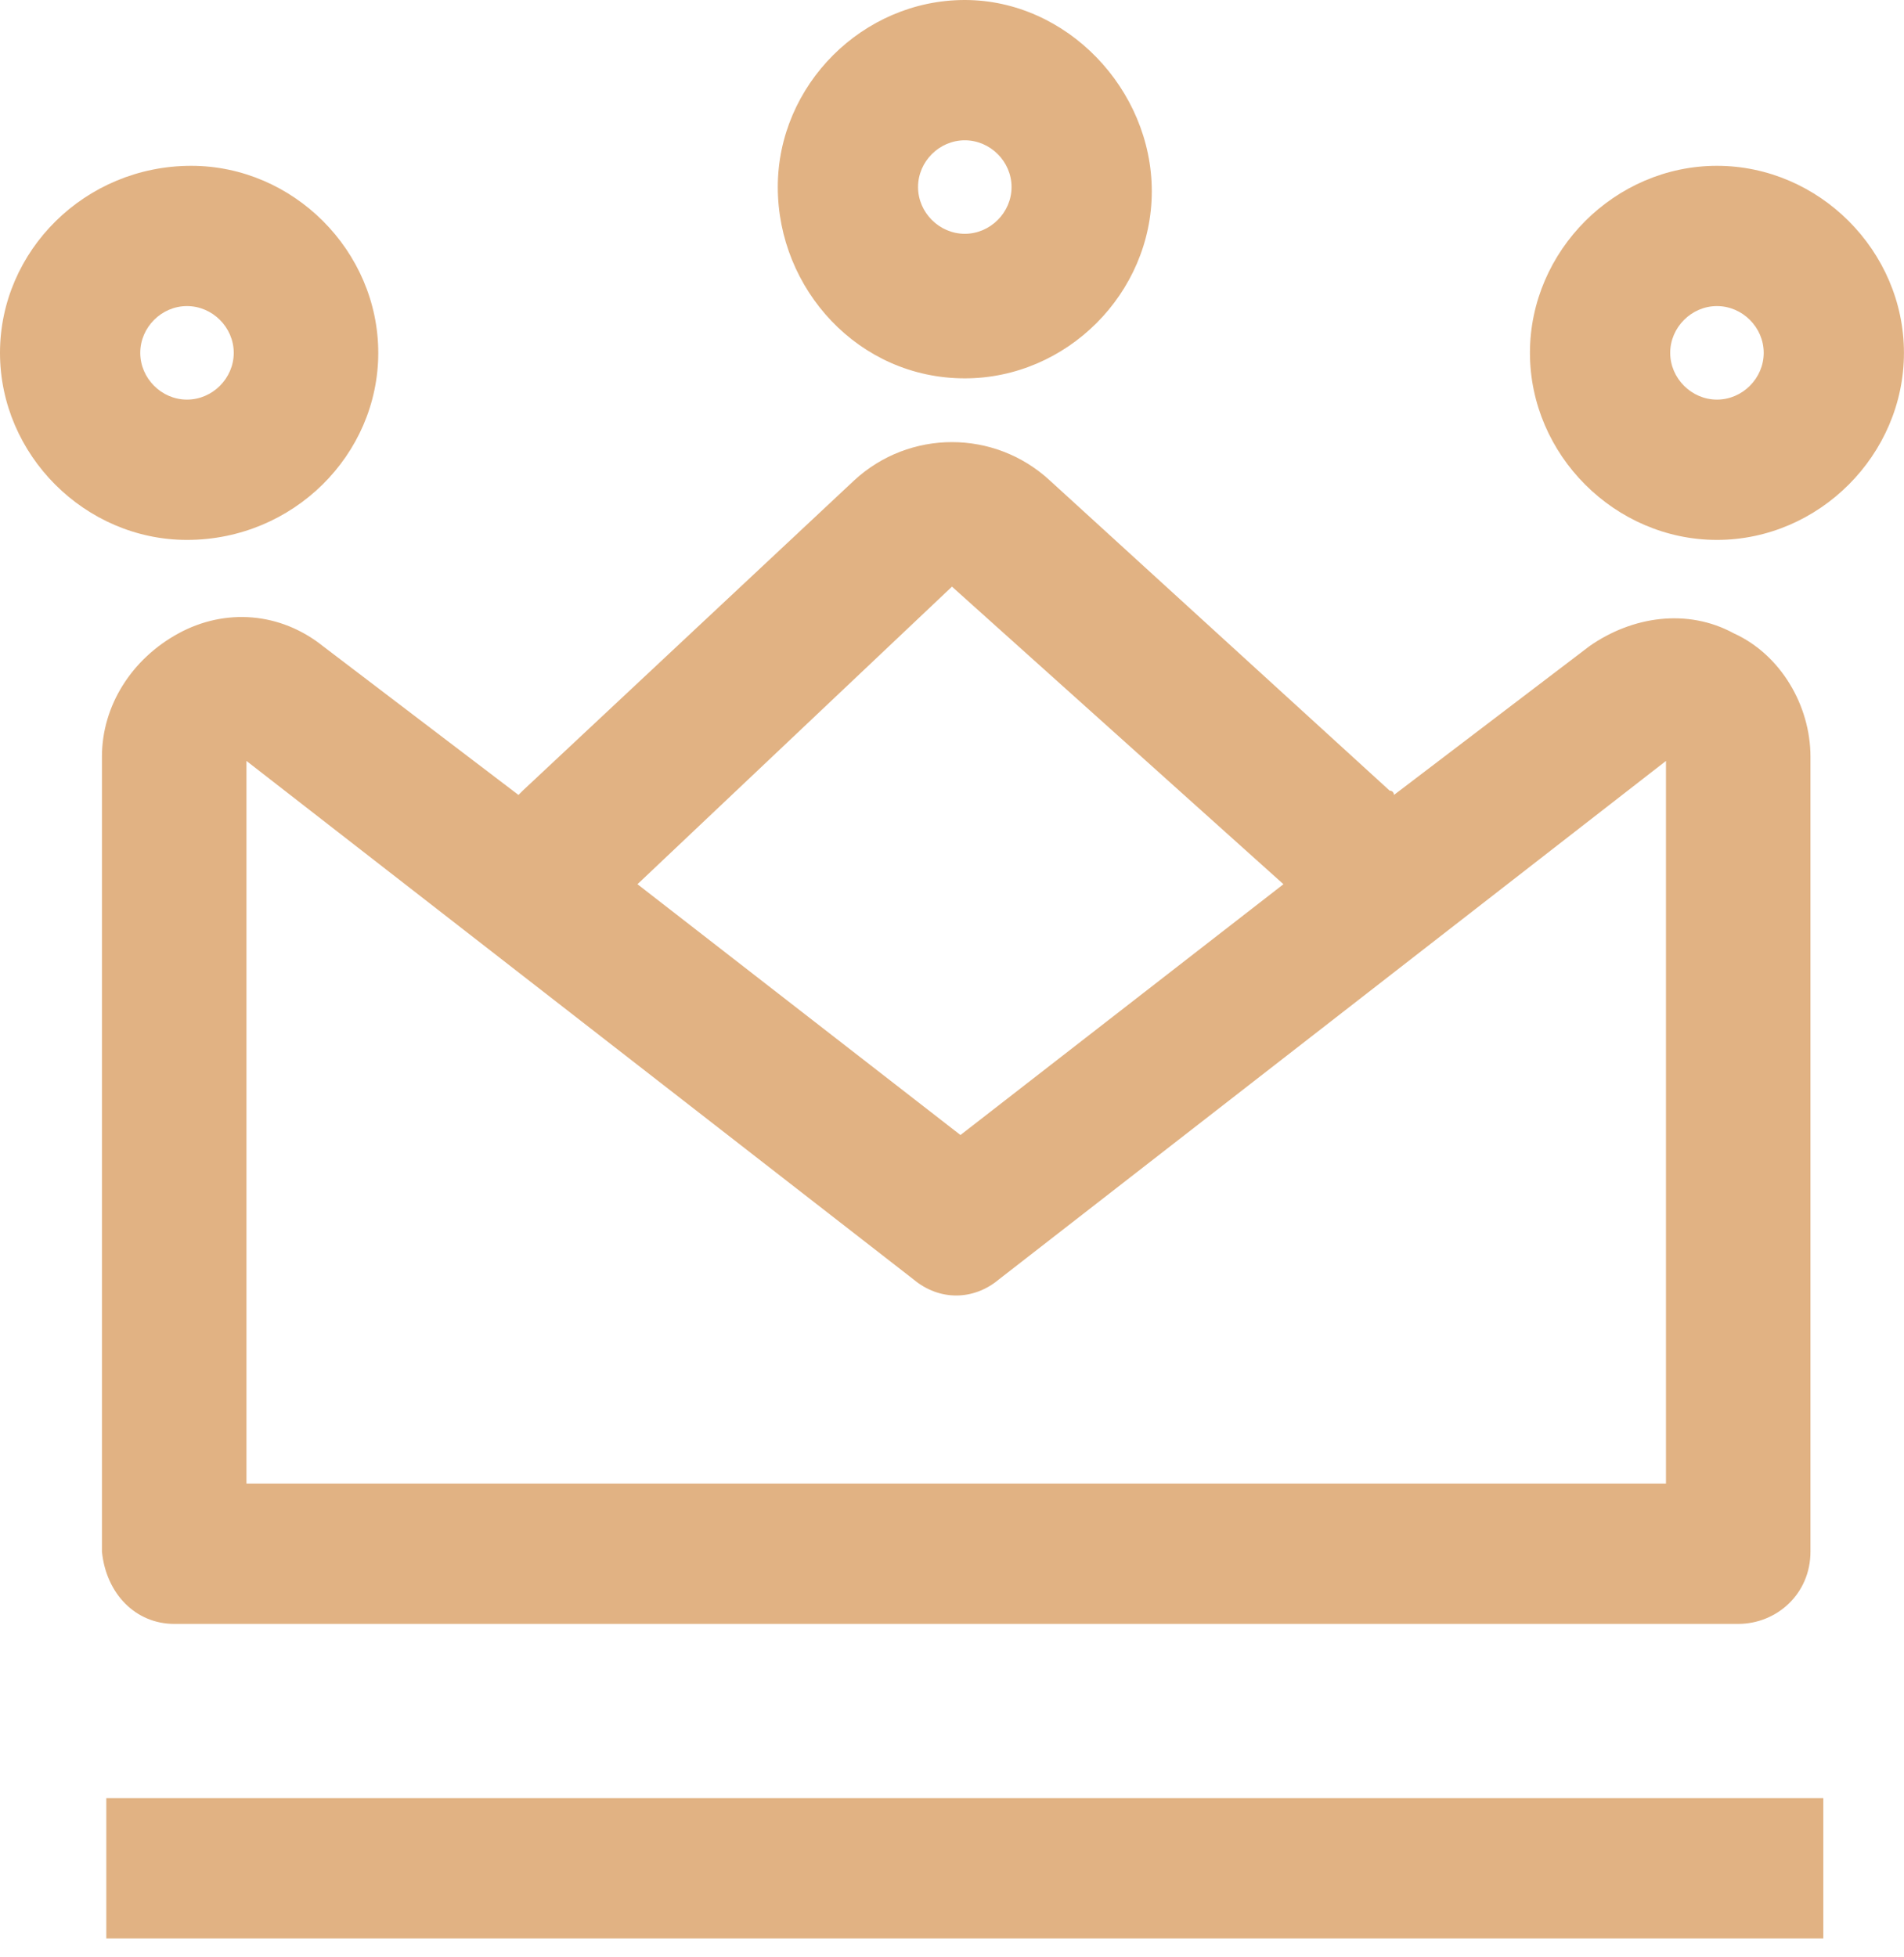
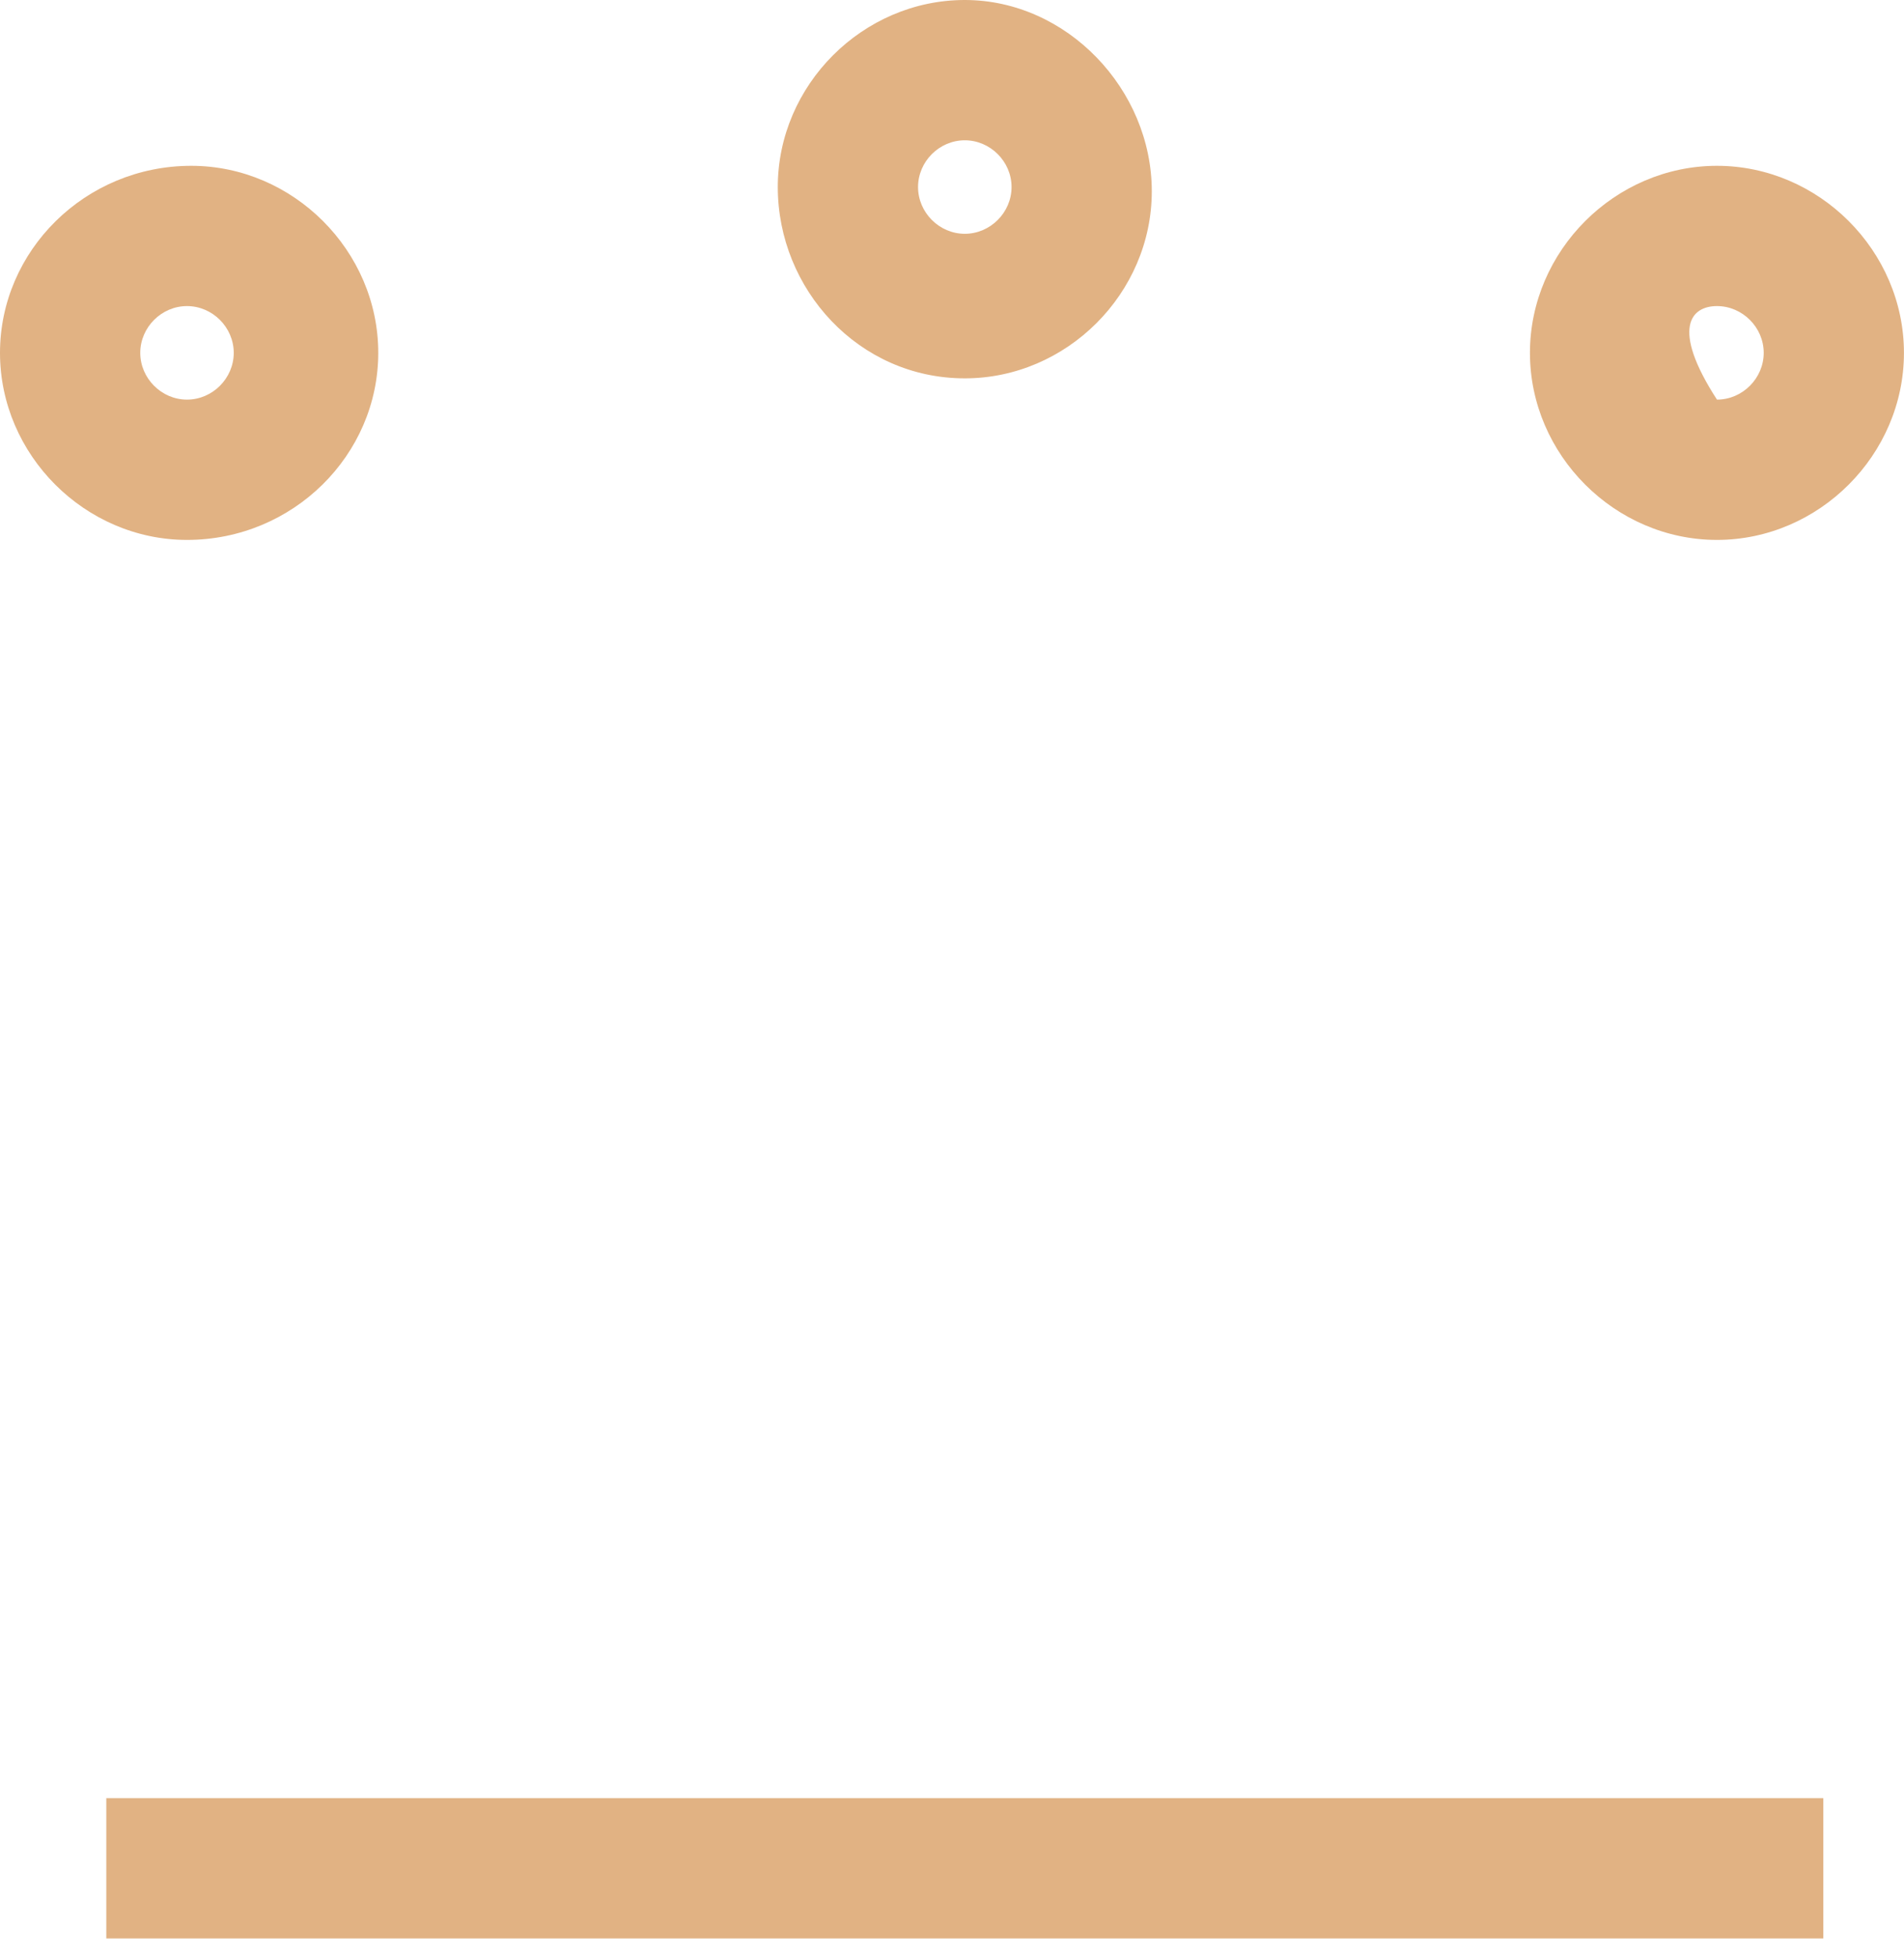
<svg xmlns="http://www.w3.org/2000/svg" width="72" height="74" viewBox="0 0 72 74" fill="none">
-   <path d="M6.588 61.394H65.731C67.177 61.394 68.463 60.269 68.463 58.662V28.608C68.463 26.679 67.338 24.751 65.57 23.947C63.802 22.983 61.713 23.304 60.106 24.429L52.713 30.054C52.713 30.054 52.713 29.893 52.552 29.893L39.695 18.161C37.606 16.233 34.391 16.233 32.302 18.161L19.766 29.893C19.766 29.893 19.766 29.893 19.606 30.054L12.213 24.429C10.605 23.143 8.516 22.983 6.748 23.947C4.98 24.911 3.855 26.679 3.855 28.608V58.662C4.016 60.269 5.141 61.394 6.588 61.394ZM35.999 22.179C35.999 22.179 36.159 22.179 35.999 22.179L48.534 33.429L36.32 42.911L24.106 33.429L35.999 22.179ZM9.32 28.768L34.552 48.376C35.516 49.179 36.802 49.179 37.766 48.376L62.999 28.768V56.09H9.32V28.768Z" fill="#E1B283" />
  <path d="M68.949 67.982H4.02V73.286H68.949V67.982Z" fill="#E1B283" />
  <path d="M36.484 14.304C40.341 14.304 43.555 11.089 43.555 7.232C43.555 3.375 40.341 0 36.484 0C32.626 0 29.412 3.214 29.412 7.071C29.412 10.929 32.466 14.304 36.484 14.304ZM36.484 5.304C37.448 5.304 38.252 6.107 38.252 7.071C38.252 8.036 37.448 8.839 36.484 8.839C35.519 8.839 34.716 8.036 34.716 7.071C34.716 6.107 35.519 5.304 36.484 5.304Z" fill="#E1B283" />
-   <path d="M64.927 6.269C61.07 6.269 57.855 9.483 57.855 13.34C57.855 17.197 61.07 20.412 64.927 20.412C68.784 20.412 71.998 17.197 71.998 13.34C71.998 9.483 68.784 6.269 64.927 6.269ZM64.927 15.108C63.963 15.108 63.159 14.304 63.159 13.34C63.159 12.376 63.963 11.572 64.927 11.572C65.891 11.572 66.695 12.376 66.695 13.34C66.695 14.304 65.891 15.108 64.927 15.108Z" fill="#E1B283" />
+   <path d="M64.927 6.269C61.07 6.269 57.855 9.483 57.855 13.34C57.855 17.197 61.07 20.412 64.927 20.412C68.784 20.412 71.998 17.197 71.998 13.34C71.998 9.483 68.784 6.269 64.927 6.269ZM64.927 15.108C63.159 12.376 63.963 11.572 64.927 11.572C65.891 11.572 66.695 12.376 66.695 13.34C66.695 14.304 65.891 15.108 64.927 15.108Z" fill="#E1B283" />
  <path d="M14.304 13.34C14.304 9.483 11.089 6.269 7.232 6.269C3.214 6.269 0 9.483 0 13.34C0 17.197 3.214 20.412 7.071 20.412C11.089 20.412 14.304 17.197 14.304 13.34ZM5.304 13.34C5.304 12.376 6.107 11.572 7.071 11.572C8.036 11.572 8.839 12.376 8.839 13.34C8.839 14.304 8.036 15.108 7.071 15.108C6.107 15.108 5.304 14.304 5.304 13.34Z" fill="#E1B283" />
</svg>